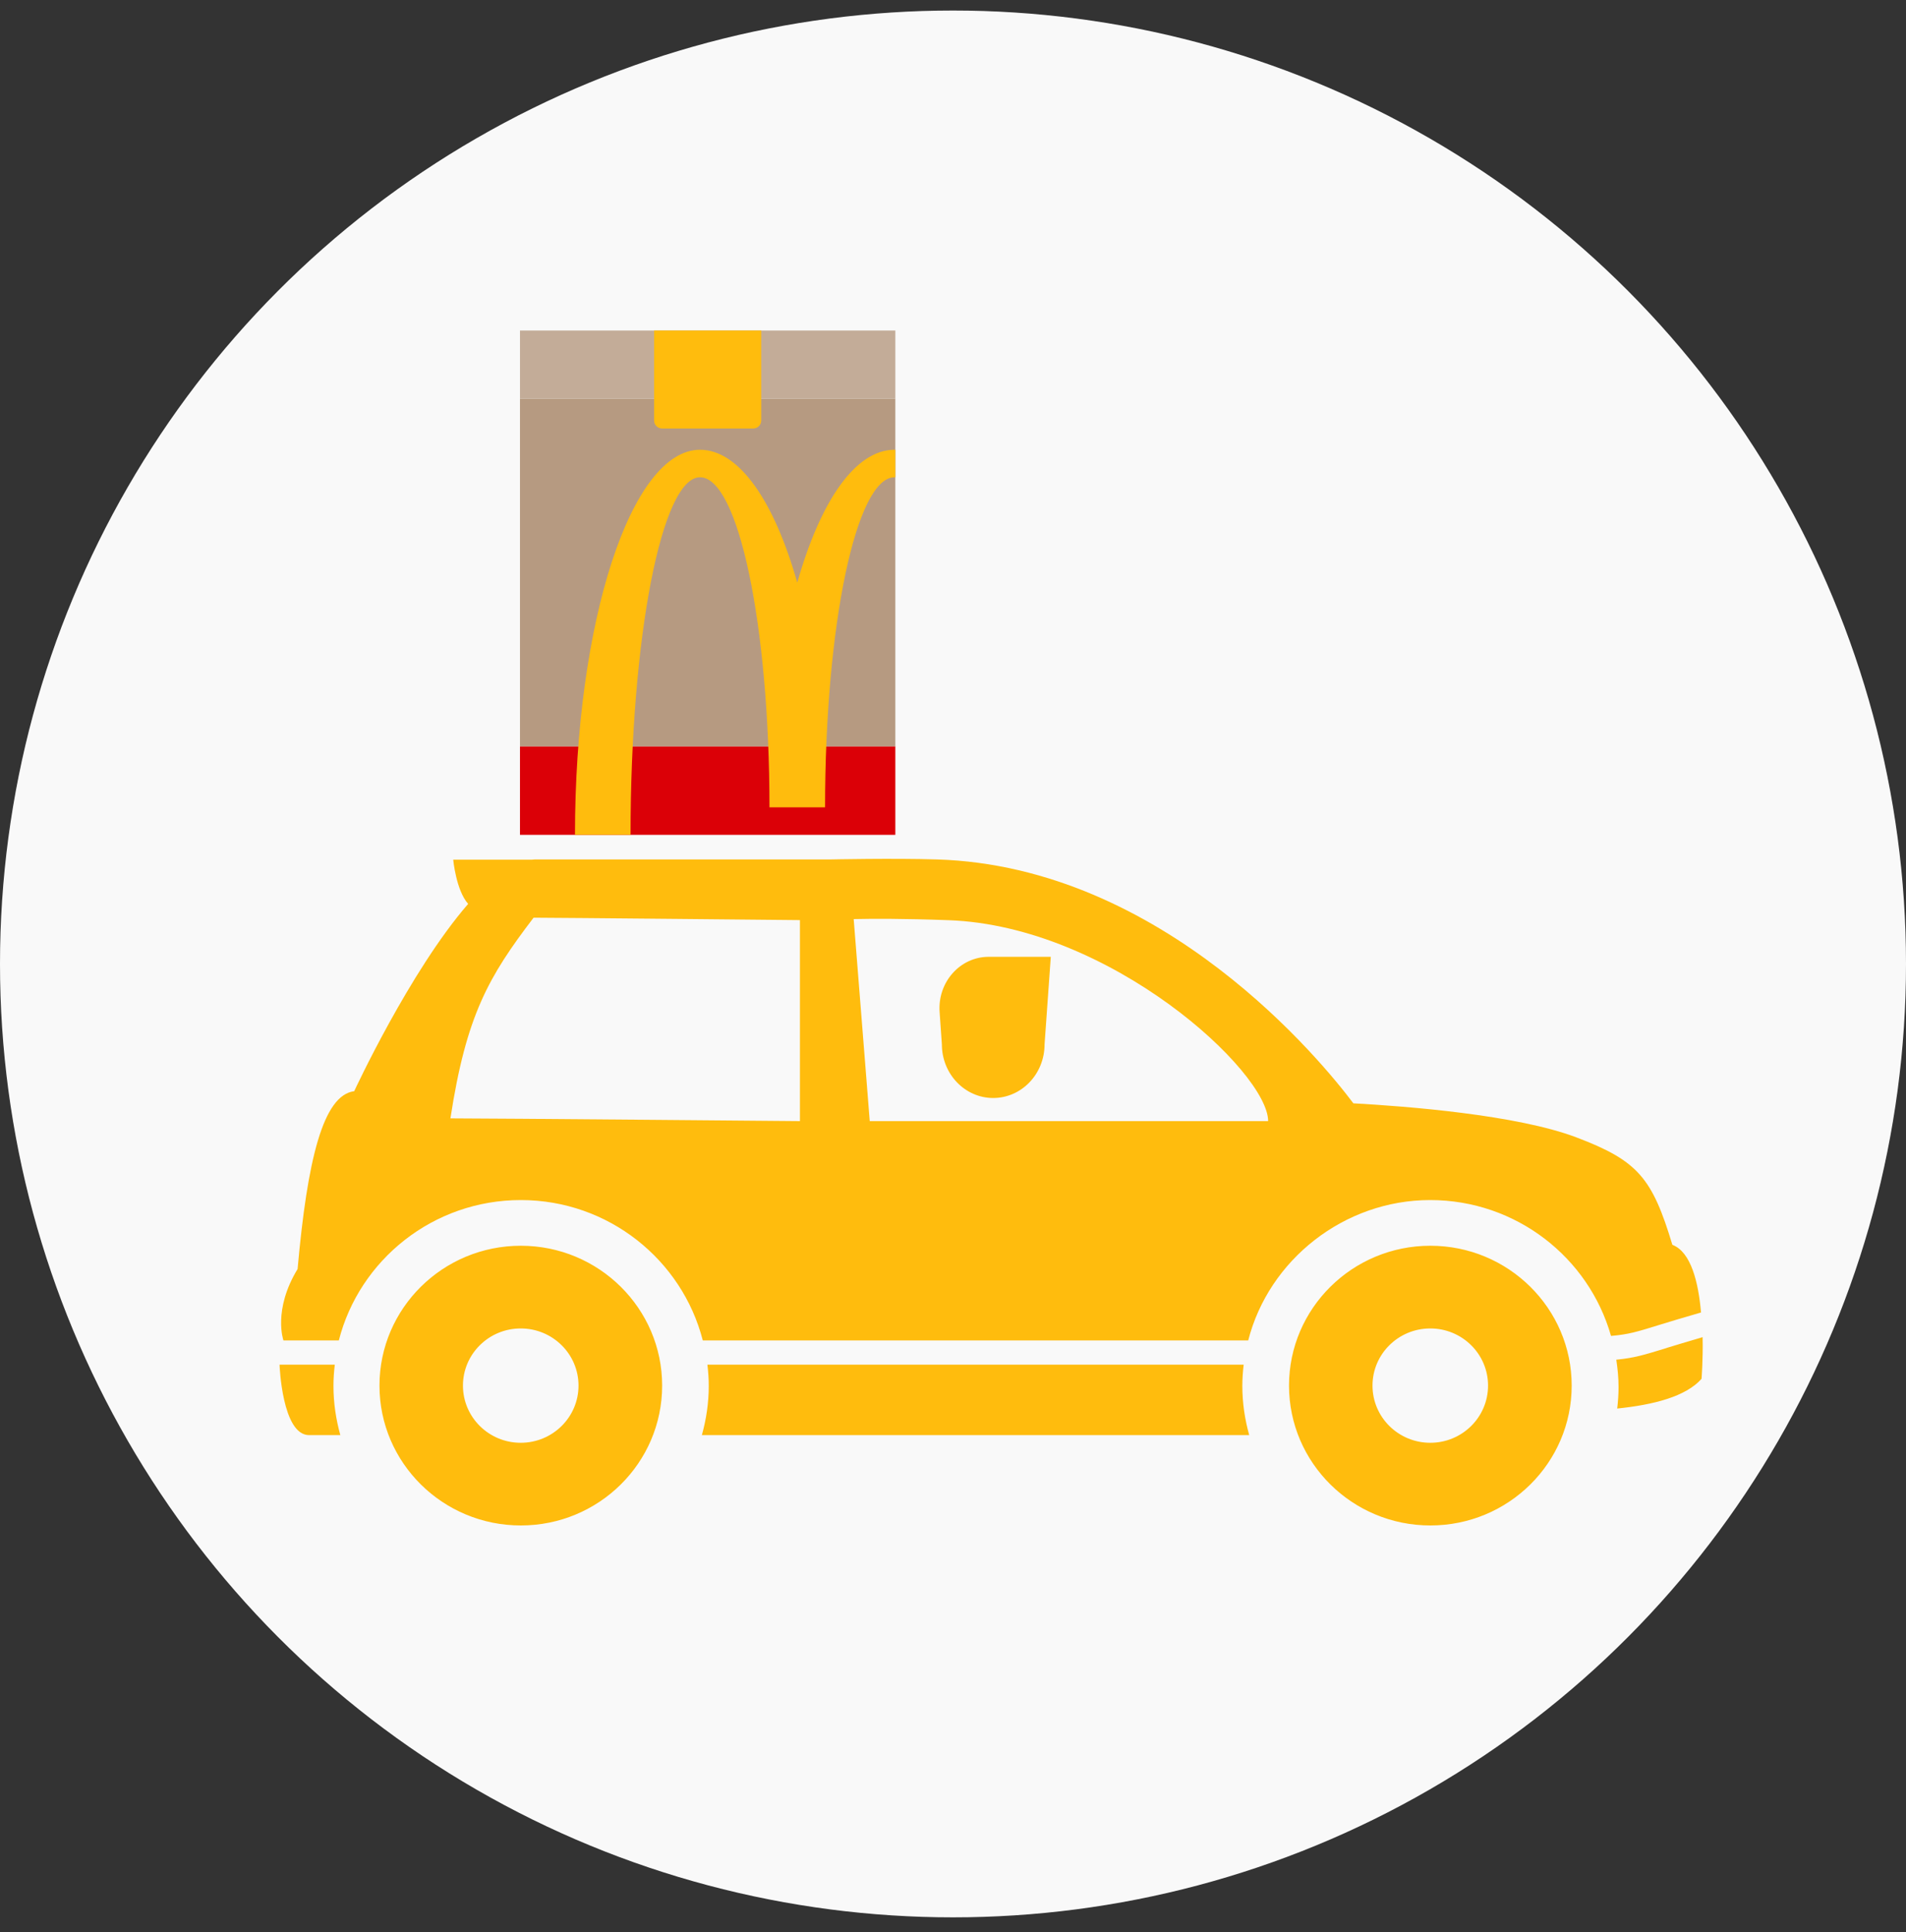
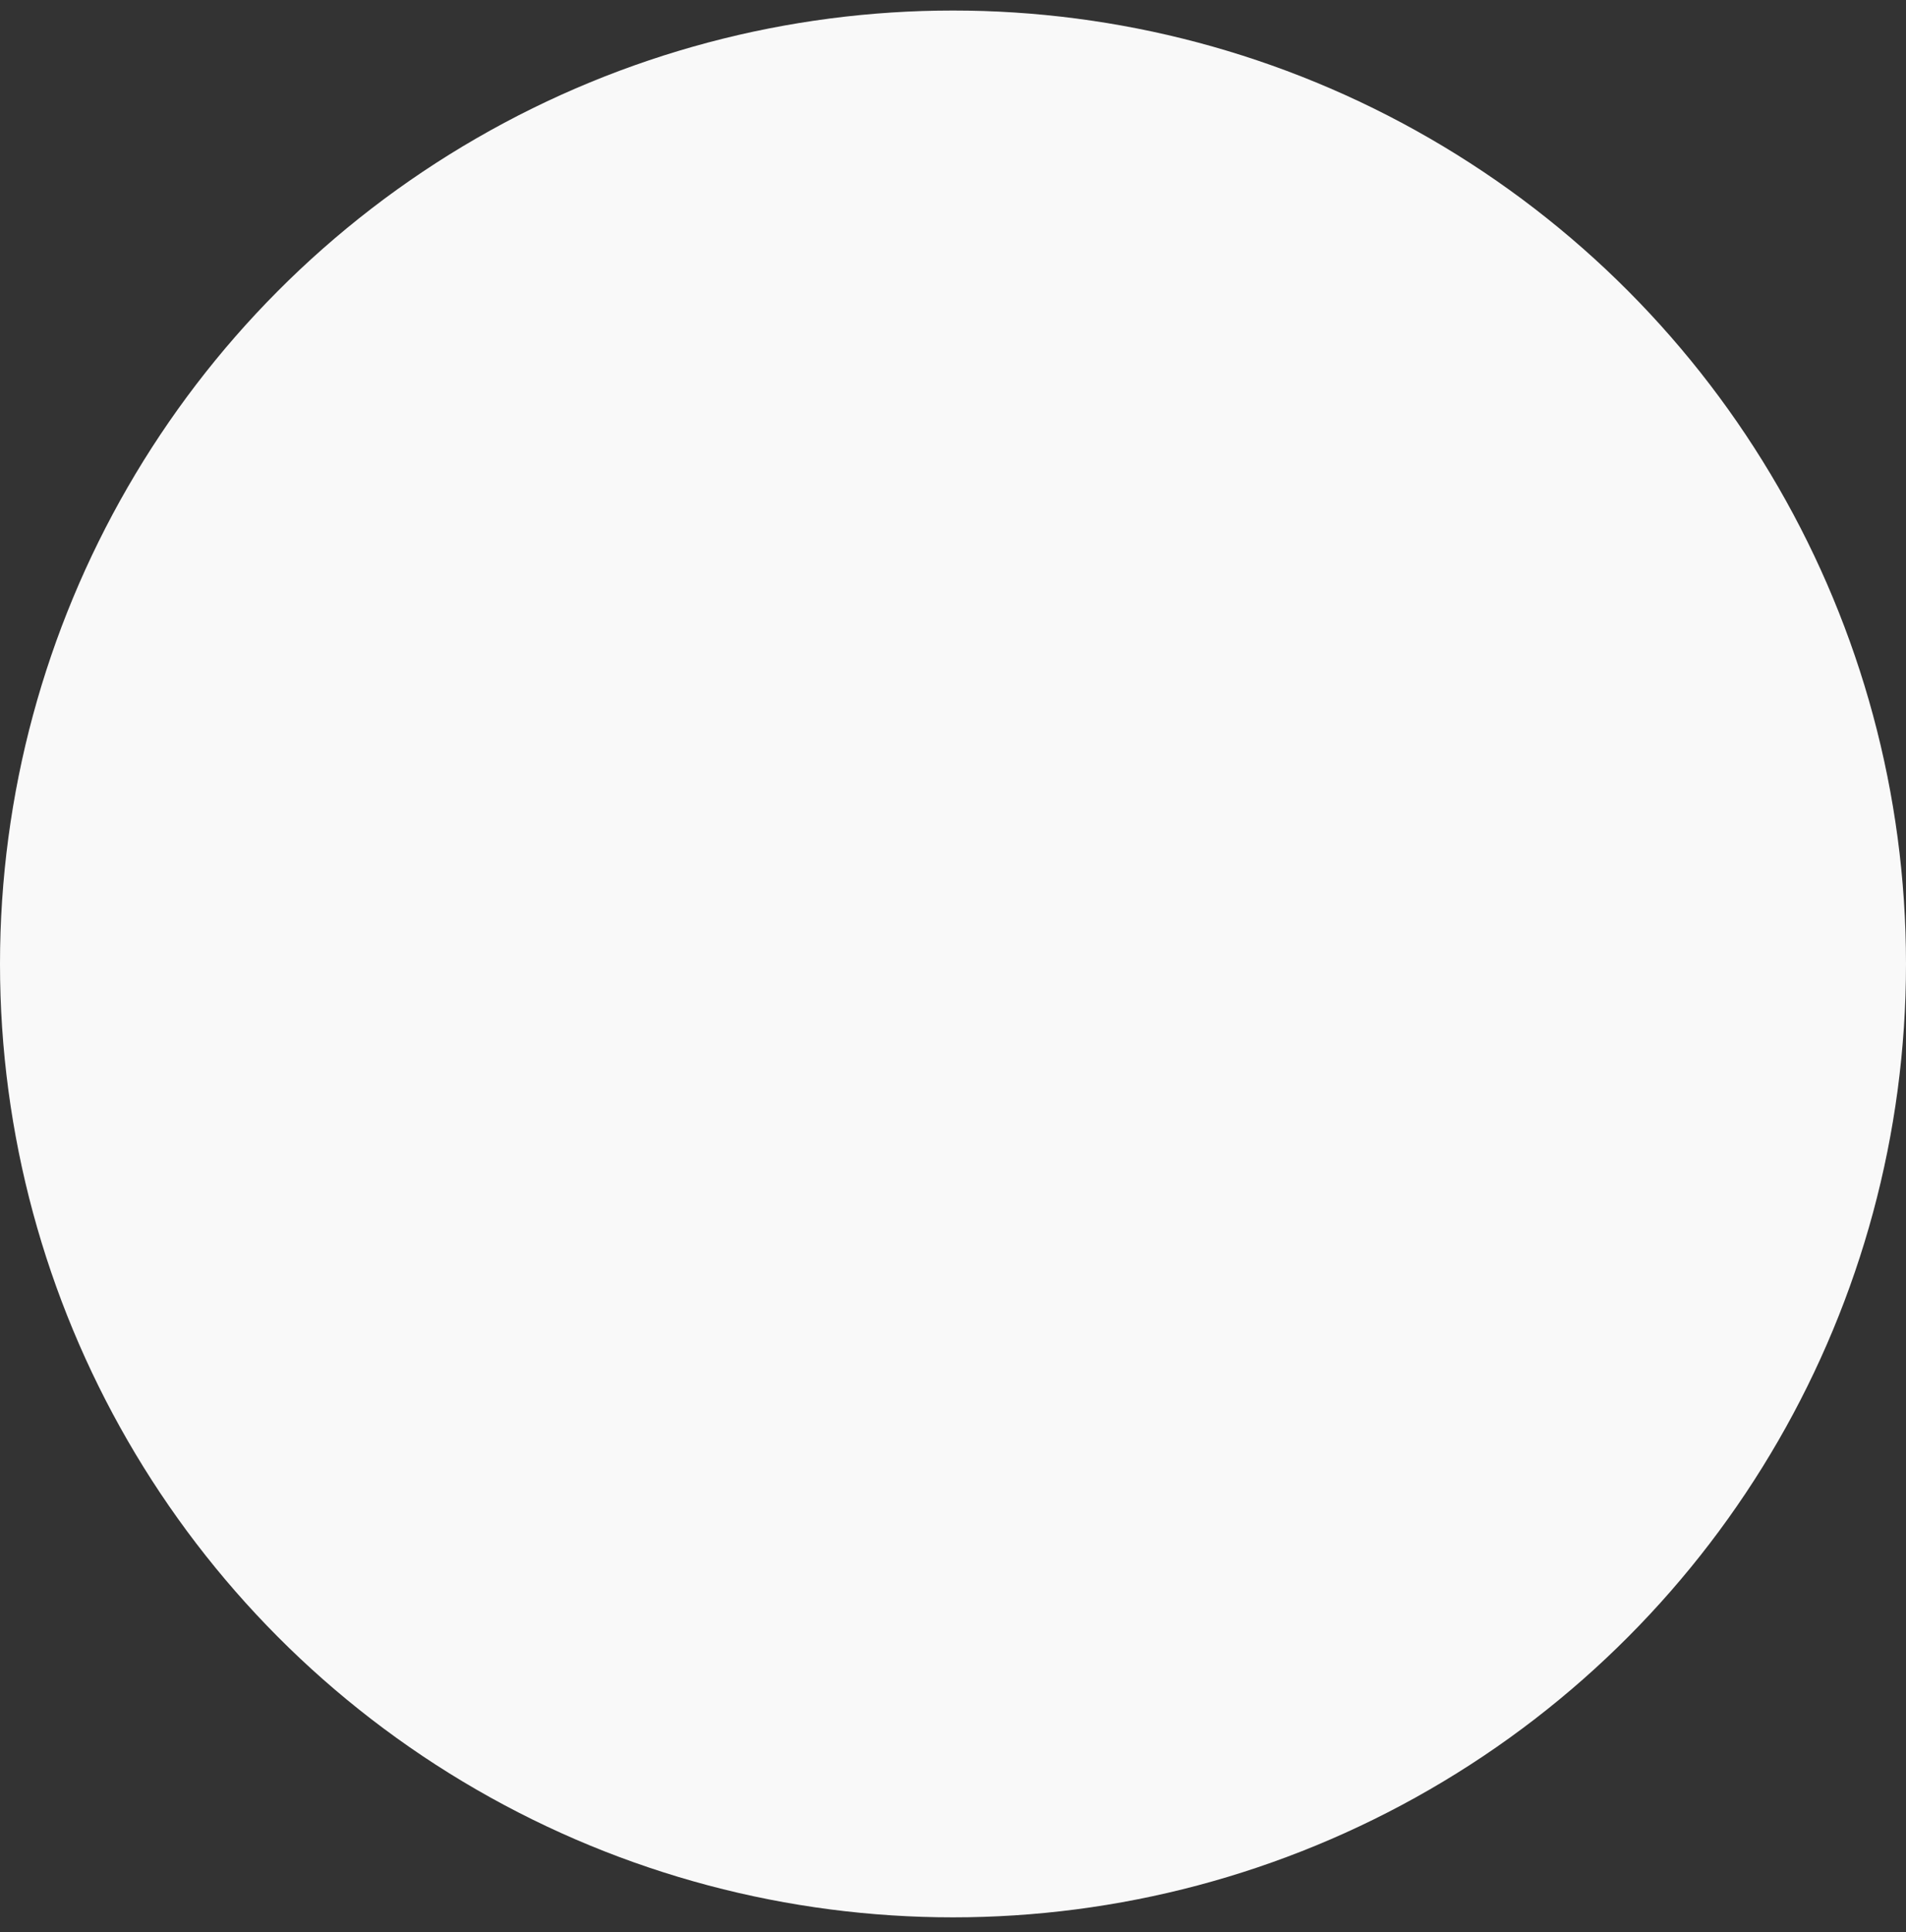
<svg xmlns="http://www.w3.org/2000/svg" width="75" height="76" viewBox="0 0 75 76" fill="none">
  <rect x="0" y="0" width="75" height="76" fill="#333333" stroke="none" />
  <circle cx="37.5" cy="37.914" r="37.5" fill="#F9F9F9" />
  <g clip-path="url(#clip0_834_1776)">
-     <path d="M35.231 15.68H20.461V29.362H35.231V15.68Z" fill="#B69A81" />
-     <path d="M35.231 29.362H20.461V32.836H35.231V29.362Z" fill="#DB0007" />
-     <path d="M35.231 17.69C35.231 17.69 35.205 17.69 35.198 17.69C33.652 17.69 32.274 19.73 31.372 22.916C30.47 19.73 29.092 17.69 27.545 17.69C24.829 17.69 22.625 24.472 22.625 32.836H24.812C24.812 25.07 26.035 18.772 27.545 18.772C29.055 18.772 30.278 24.583 30.278 31.754H32.466C32.466 24.583 33.691 18.772 35.198 18.772C35.202 18.772 35.225 18.772 35.231 18.772V17.69Z" fill="#FFBC0D" />
-     <path d="M35.231 13H20.461V15.68H35.231V13Z" fill="#C3AC98" />
    <path d="M25.738 13H29.954V16.54C29.954 16.713 29.812 16.854 29.637 16.854H26.055C25.88 16.854 25.738 16.713 25.738 16.54V13Z" fill="#FFBC0D" />
    <path d="M39.084 43.187C37.967 43.187 37.062 42.243 37.062 41.076L36.973 39.804C36.89 38.631 37.779 37.634 38.903 37.634H41.348L41.103 41.076C41.103 42.243 40.198 43.187 39.081 43.187H39.084ZM11.152 52.718C11.152 52.718 10.729 51.525 11.71 49.914C12.094 45.616 12.712 43.076 13.938 42.919C13.938 42.919 16.122 38.2 18.422 35.552C17.946 35.019 17.834 33.813 17.834 33.813H20.94C20.973 33.813 21.009 33.804 21.042 33.804H32.68C32.68 33.804 35.159 33.751 36.867 33.804C45.795 34.075 52.061 41.808 53.254 43.396C55.339 43.511 59.687 43.847 62.03 44.736C64.459 45.655 65.014 46.338 65.807 48.962C66.541 49.24 66.832 50.44 66.934 51.623C66.217 51.829 65.692 51.989 65.288 52.113C64.403 52.388 64.079 52.486 63.392 52.545C62.519 49.466 59.664 47.201 56.277 47.201C52.89 47.201 49.926 49.554 49.117 52.721H27.654C26.841 49.554 23.943 47.201 20.494 47.201C17.044 47.201 14.143 49.554 13.333 52.721H11.152V52.718ZM33.592 36.15L34.224 44.096H49.9C49.9 42.154 43.694 36.418 37.32 36.193C35.519 36.127 34.319 36.134 33.589 36.15H33.592ZM17.724 43.988C19.334 43.988 31.477 44.096 31.477 44.096V36.19C31.477 36.19 21.938 36.095 20.996 36.095C19.225 38.415 18.346 39.935 17.724 43.988ZM65.576 53.022C64.69 53.293 64.314 53.411 63.6 53.48C63.653 53.833 63.689 54.189 63.689 54.558C63.689 54.842 63.669 55.123 63.636 55.401C65.07 55.254 66.332 54.931 66.954 54.234C66.954 54.234 67.016 53.509 66.997 52.594C66.392 52.77 65.936 52.911 65.576 53.019V53.022ZM13.121 54.512C13.121 54.228 13.141 53.95 13.174 53.676H11C11 53.676 11.096 56.447 12.163 56.447H13.392C13.221 55.83 13.121 55.182 13.121 54.512ZM49.156 56.447C48.984 55.83 48.885 55.182 48.885 54.512C48.885 54.228 48.905 53.95 48.938 53.676H27.836C27.869 53.95 27.889 54.228 27.889 54.512C27.889 55.182 27.79 55.83 27.618 56.447H49.156ZM26.055 54.499C26.055 57.539 23.563 60 20.494 60C17.424 60 14.932 57.536 14.932 54.499C14.932 51.463 17.424 48.998 20.494 48.998C23.563 48.998 26.055 51.463 26.055 54.499ZM22.764 54.499C22.764 53.257 21.746 52.251 20.49 52.251C19.235 52.251 18.217 53.257 18.217 54.499C18.217 55.741 19.235 56.748 20.49 56.748C21.746 56.748 22.764 55.741 22.764 54.499ZM61.845 54.499C61.845 57.539 59.354 60 56.284 60C53.214 60 50.722 57.536 50.722 54.499C50.722 51.463 53.214 48.998 56.284 48.998C59.354 48.998 61.845 51.463 61.845 54.499ZM58.554 54.499C58.554 53.257 57.536 52.251 56.281 52.251C55.025 52.251 54.007 53.257 54.007 54.499C54.007 55.741 55.025 56.748 56.281 56.748C57.536 56.748 58.554 55.741 58.554 54.499Z" fill="#FFBC0D" />
  </g>
  <defs>
    <clipPath id="clip0_834_1776">
-       <rect width="56" height="47" fill="white" transform="translate(11 13)" />
-     </clipPath>
+       </clipPath>
  </defs>
</svg>